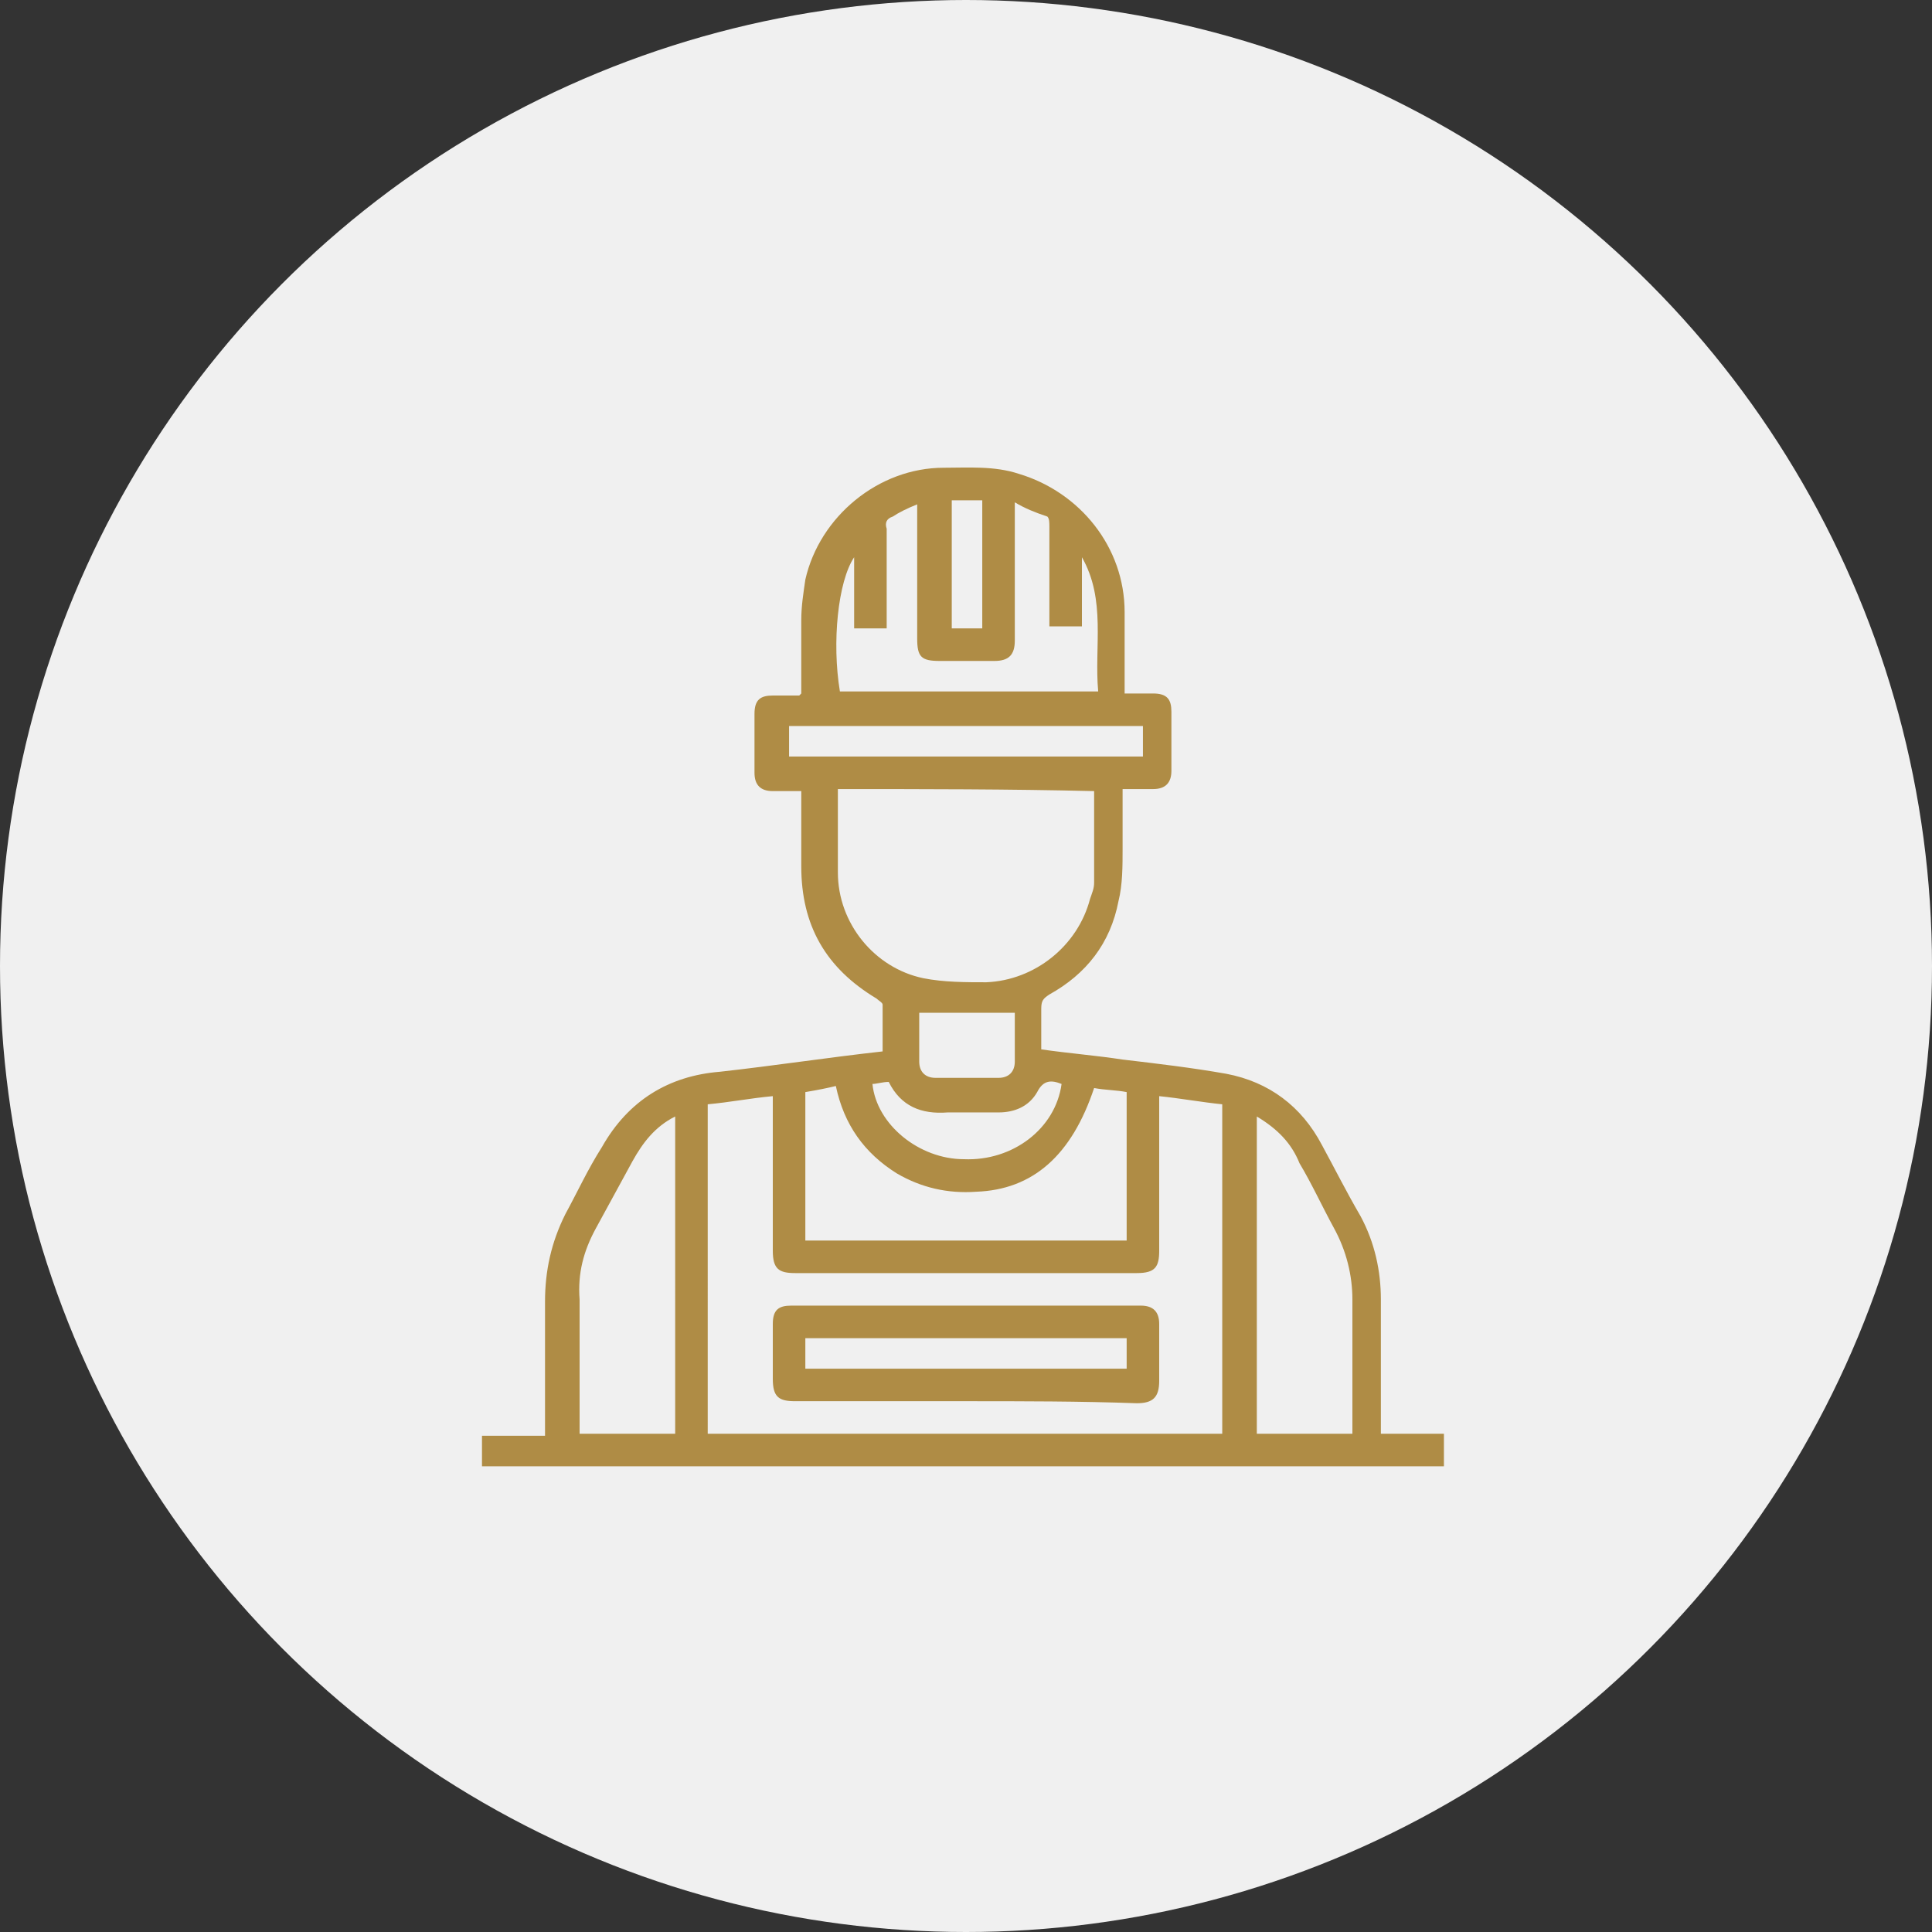
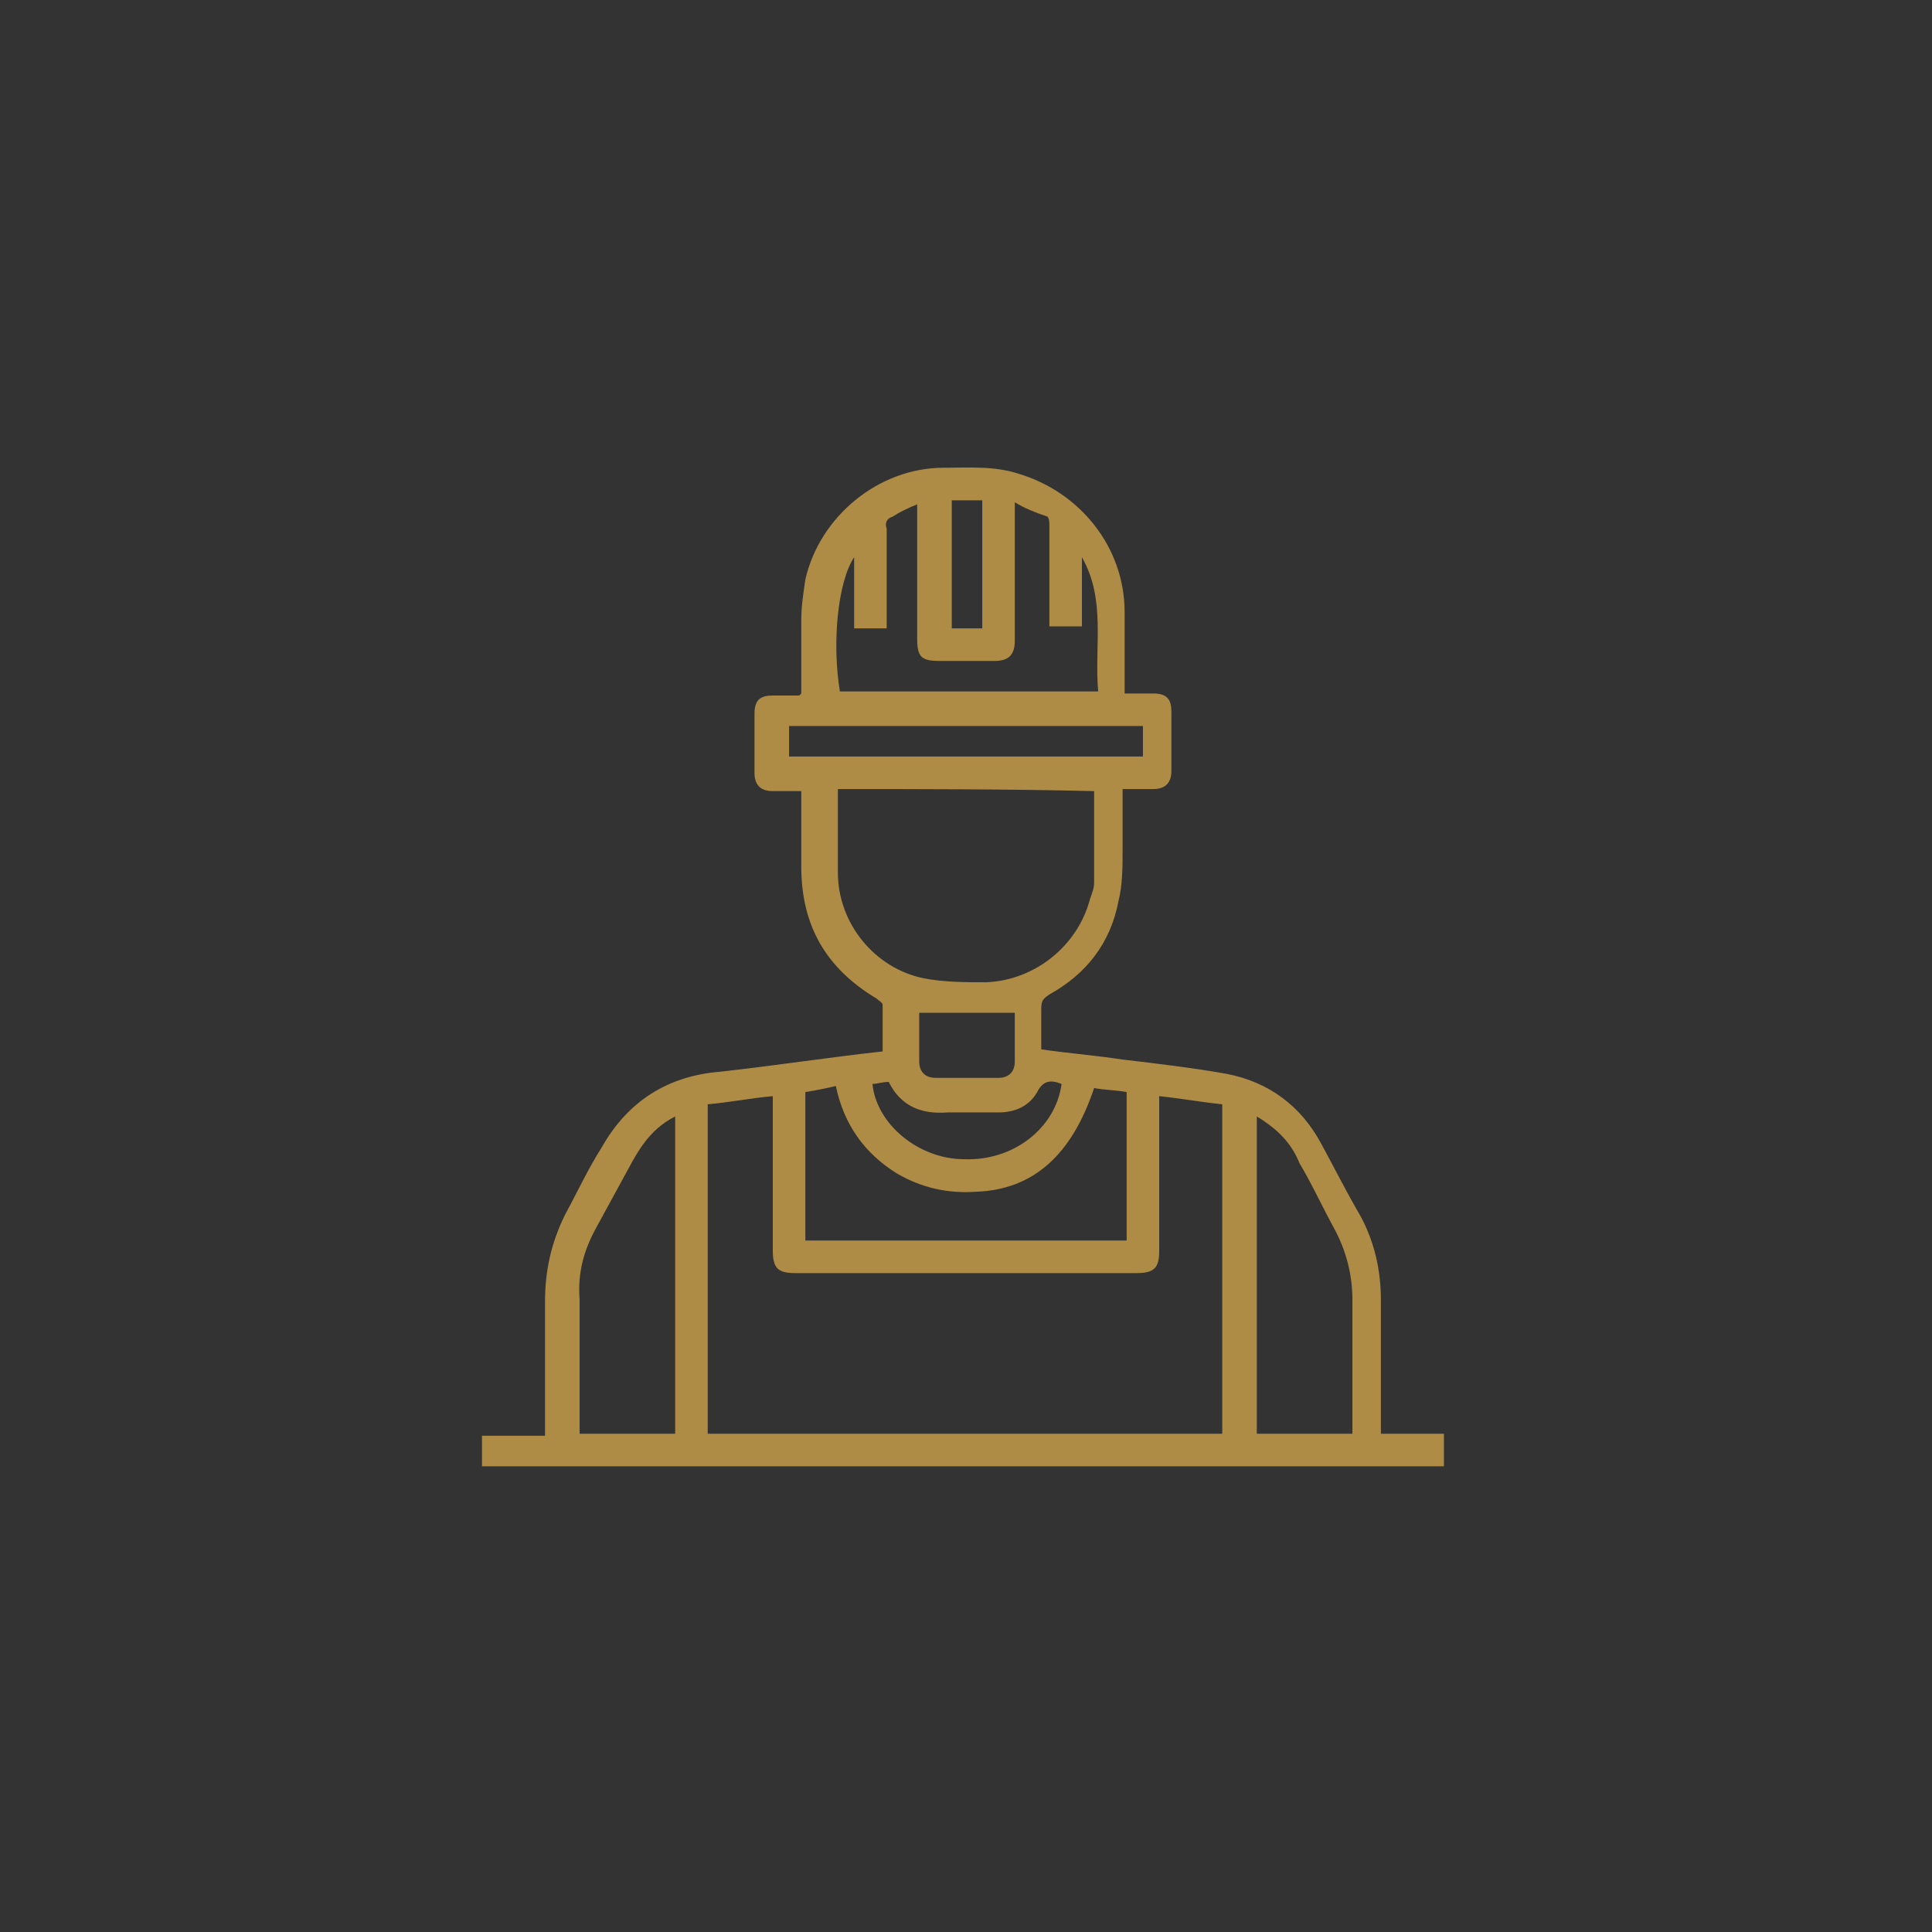
<svg xmlns="http://www.w3.org/2000/svg" version="1.1" id="Layer_1" x="0px" y="0px" viewBox="0 0 95 95" style="enable-background:new 0 0 95 95;" xml:space="preserve">
  <rect x="0" y="0" width="95" height="95" fill="#333333" stroke="none" />
  <style type="text/css">
	.st0{fill:#F0F0F0;}
	.st1{fill:#AF8C45;}
</style>
  <g transform="translate(-1297 -882)">
    <g transform="translate(-1430 -1449)">
-       <circle class="st0" cx="2774.5" cy="2378.5" r="47.5" />
-     </g>
+       </g>
  </g>
  <g id="ulAE01.tif">
    <g>
      <path class="st1" d="M23.7,72.1c0-0.5,0-1,0-1.5c1,0,2.1,0,3.1,0c0-0.2,0-0.4,0-0.6c0-2,0-4,0-6c0-1.5,0.3-2.9,1-4.3    c0.6-1.1,1.1-2.2,1.8-3.3c1.3-2.3,3.3-3.5,5.8-3.7c2.7-0.3,5.3-0.7,8-1c0-0.8,0-1.5,0-2.3c0-0.1-0.2-0.2-0.3-0.3    c-2.5-1.5-3.7-3.6-3.7-6.5c0-1.2,0-2.4,0-3.7c-0.5,0-1,0-1.4,0c-0.6,0-0.9-0.3-0.9-0.9c0-1,0-1.9,0-2.9c0-0.7,0.3-0.9,0.9-0.9    c0.4,0,0.9,0,1.3,0c0,0,0,0,0.1-0.1c0-1.2,0-2.4,0-3.6c0-0.7,0.1-1.3,0.2-2c0.7-3.1,3.6-5.5,6.8-5.5c1.2,0,2.5-0.1,3.7,0.3    c3,0.9,5.2,3.6,5.2,6.8c0,1.3,0,2.6,0,4c0.5,0,1,0,1.4,0c0.7,0,0.9,0.3,0.9,0.9c0,1,0,1.9,0,2.9c0,0.6-0.3,0.9-0.9,0.9    c-0.5,0-1,0-1.5,0c0,1,0,1.9,0,2.9c0,0.9,0,1.8-0.2,2.6c-0.4,2.1-1.6,3.6-3.4,4.6c-0.3,0.2-0.4,0.3-0.4,0.7c0,0.6,0,1.3,0,2    c1.4,0.2,2.7,0.3,4,0.5c1.7,0.2,3.4,0.4,5.1,0.7c2.1,0.4,3.7,1.6,4.7,3.5c0.6,1.1,1.2,2.3,1.9,3.5c0.7,1.3,1,2.7,1,4.1    c0,2,0,4,0,6c0,0.2,0,0.4,0,0.6c1.1,0,2.1,0,3.1,0c0,0.5,0,1,0,1.6C55.4,72.1,39.6,72.1,23.7,72.1z M34.8,70.5    c8.5,0,16.9,0,25.3,0c0-5.4,0-10.8,0-16.2c-1-0.1-2.1-0.3-3.1-0.4c0,0.2,0,0.4,0,0.6c0,2.3,0,4.7,0,7c0,0.8-0.2,1.1-1.1,1.1    c-5.6,0-11.2,0-16.8,0c-0.8,0-1.1-0.2-1.1-1.1c0-2.4,0-4.7,0-7.1c0-0.2,0-0.3,0-0.5c-1.1,0.1-2.1,0.3-3.2,0.4    C34.8,59.7,34.8,65.1,34.8,70.5z M41.2,38.8c0,1.4,0,2.7,0,4.1c0,2.5,1.8,4.7,4.2,5.2c1,0.2,2.1,0.2,3.1,0.2    c2.4-0.1,4.5-1.8,5.1-4.1c0.1-0.3,0.2-0.5,0.2-0.8c0-1.5,0-3,0-4.5C49.6,38.8,45.4,38.8,41.2,38.8z M39.6,53.7c0,2.5,0,4.9,0,7.3    c5.3,0,10.5,0,15.8,0c0-2.4,0-4.9,0-7.3c-0.5-0.1-1.1-0.1-1.6-0.2c-1.1,3.3-3,5-5.8,5.1c-1.4,0.1-2.7-0.2-3.9-0.9    c-1.6-1-2.6-2.4-3-4.3C40.7,53.5,40.2,53.6,39.6,53.7z M33.2,54.9c-1,0.5-1.6,1.3-2.1,2.2c-0.6,1.1-1.2,2.2-1.8,3.3    c-0.6,1.1-0.9,2.2-0.8,3.5c0,2,0,4.1,0,6.1c0,0.2,0,0.3,0,0.5c1.6,0,3.1,0,4.7,0C33.2,65.3,33.2,60.2,33.2,54.9z M61.8,54.9    c0,5.2,0,10.4,0,15.6c1.6,0,3.1,0,4.7,0c0-0.2,0-0.3,0-0.5c0-2,0-4.1,0-6.1c0-1.2-0.3-2.4-0.9-3.5c-0.6-1.1-1.1-2.2-1.7-3.2    C63.5,56.2,62.8,55.5,61.8,54.9z M49.9,24.7c0,0.3,0,0.5,0,0.7c0,2,0,4.1,0,6.1c0,0.7-0.3,1-1,1c-0.9,0-1.8,0-2.7,0    c-0.9,0-1.1-0.2-1.1-1.1c0-2,0-4,0-6c0-0.2,0-0.3,0-0.6c-0.5,0.2-0.9,0.4-1.2,0.6c-0.3,0.1-0.4,0.3-0.3,0.6c0,0.7,0,1.4,0,2.1    c0,0.9,0,1.8,0,2.8c-0.6,0-1.1,0-1.6,0c0-1.2,0-2.3,0-3.5c-0.8,1.2-1.1,4.2-0.7,6.6c4.2,0,8.4,0,12.7,0c-0.2-2.2,0.4-4.5-0.8-6.6    c0,1.1,0,2.3,0,3.4c-0.5,0-1,0-1.6,0c0-1.6,0-3.3,0-4.9c0-0.2,0-0.4-0.1-0.5C50.9,25.2,50.4,25,49.9,24.7z M56.2,35.7    c-5.8,0-11.6,0-17.4,0c0,0.5,0,1,0,1.5c5.8,0,11.6,0,17.4,0C56.2,36.7,56.2,36.2,56.2,35.7z M52.2,53.3c-0.5-0.2-0.9-0.2-1.2,0.4    c-0.4,0.7-1.1,1-1.9,1c-0.8,0-1.7,0-2.5,0c-1.3,0.1-2.3-0.3-2.9-1.5c-0.3,0-0.6,0.1-0.8,0.1c0.2,2,2.3,3.7,4.5,3.7    C49.8,57.1,51.9,55.5,52.2,53.3z M49.9,49.8c-1.6,0-3.2,0-4.7,0c0,0.8,0,1.6,0,2.4c0,0.5,0.3,0.8,0.8,0.8c1,0,2.1,0,3.1,0    c0.5,0,0.8-0.3,0.8-0.8C49.9,51.5,49.9,50.6,49.9,49.8z M46.8,24.6c0,2.1,0,4.2,0,6.3c0.5,0,1,0,1.5,0c0-2.1,0-4.2,0-6.3    C47.8,24.6,47.3,24.6,46.8,24.6z" />
-       <path class="st1" d="M47.5,68.9c-2.8,0-5.6,0-8.4,0c-0.8,0-1.1-0.2-1.1-1.1c0-0.9,0-1.8,0-2.7c0-0.7,0.3-0.9,0.9-0.9    c5.7,0,11.5,0,17.2,0c0.6,0,0.9,0.3,0.9,0.9c0,0.9,0,1.8,0,2.8c0,0.8-0.3,1.1-1.1,1.1C53.1,68.9,50.3,68.9,47.5,68.9z M39.6,67.3    c5.3,0,10.6,0,15.8,0c0-0.5,0-1,0-1.5c-5.3,0-10.5,0-15.8,0C39.6,66.3,39.6,66.8,39.6,67.3z" />
    </g>
  </g>
</svg>